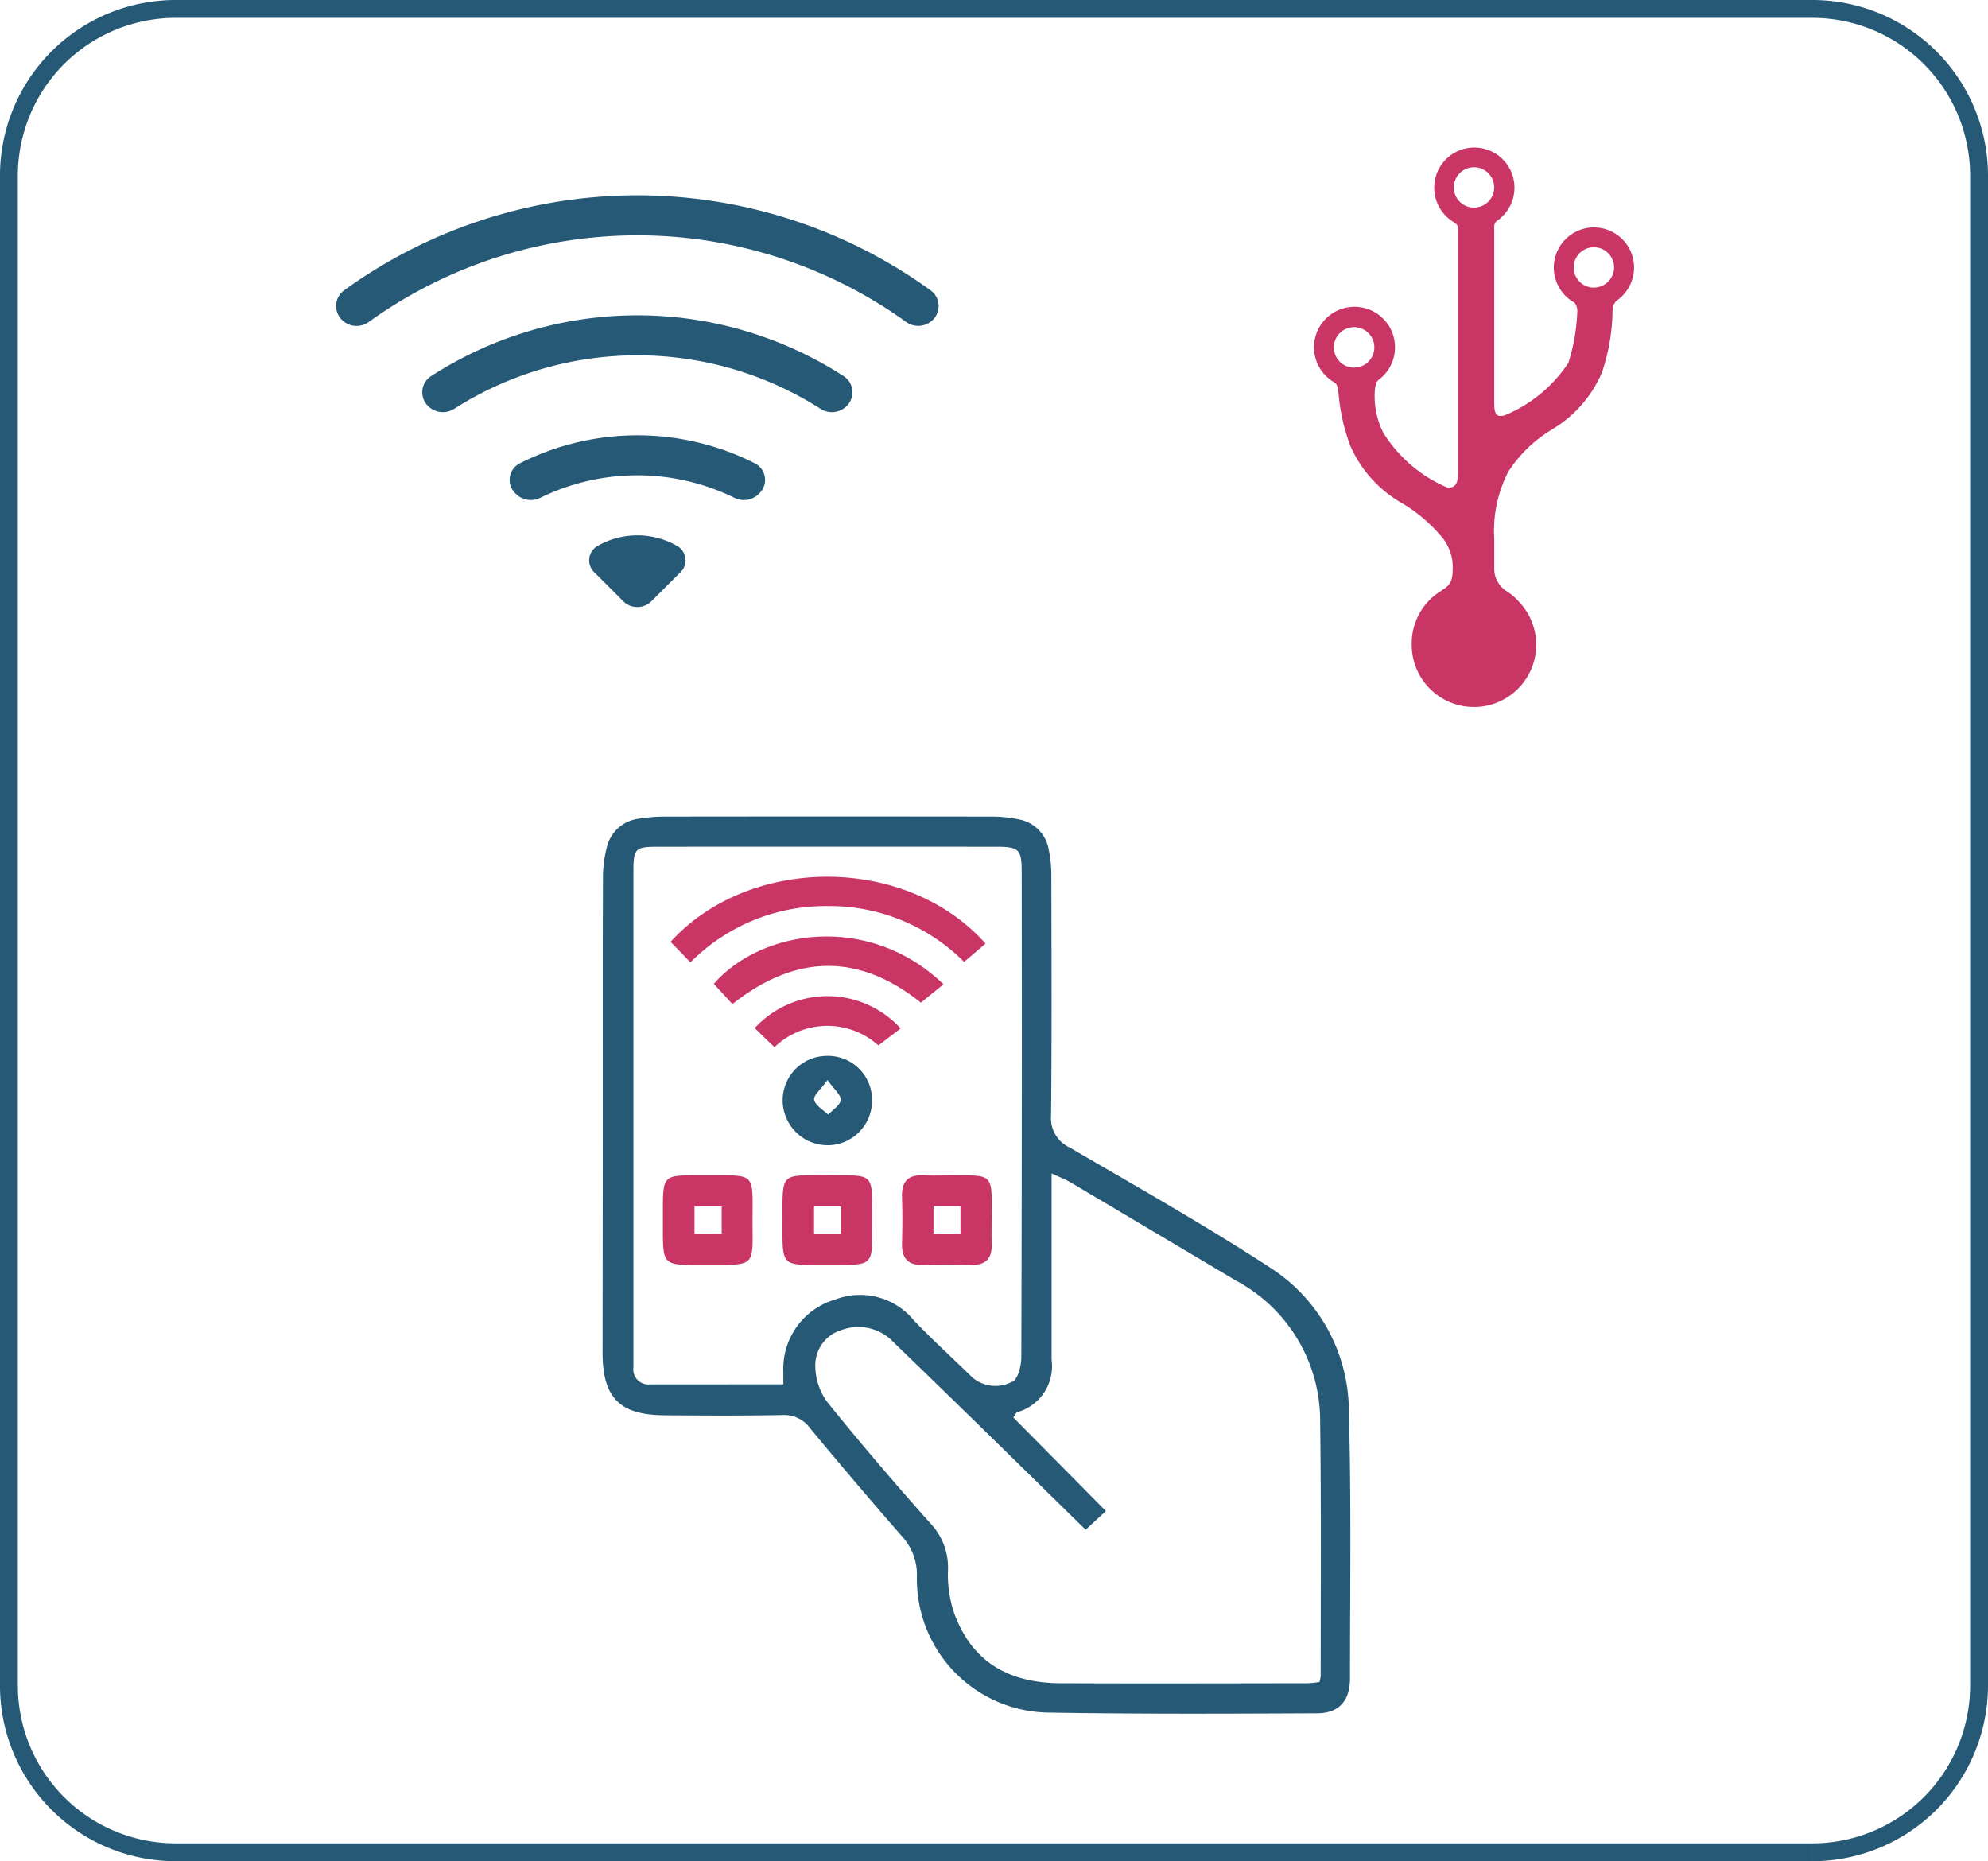
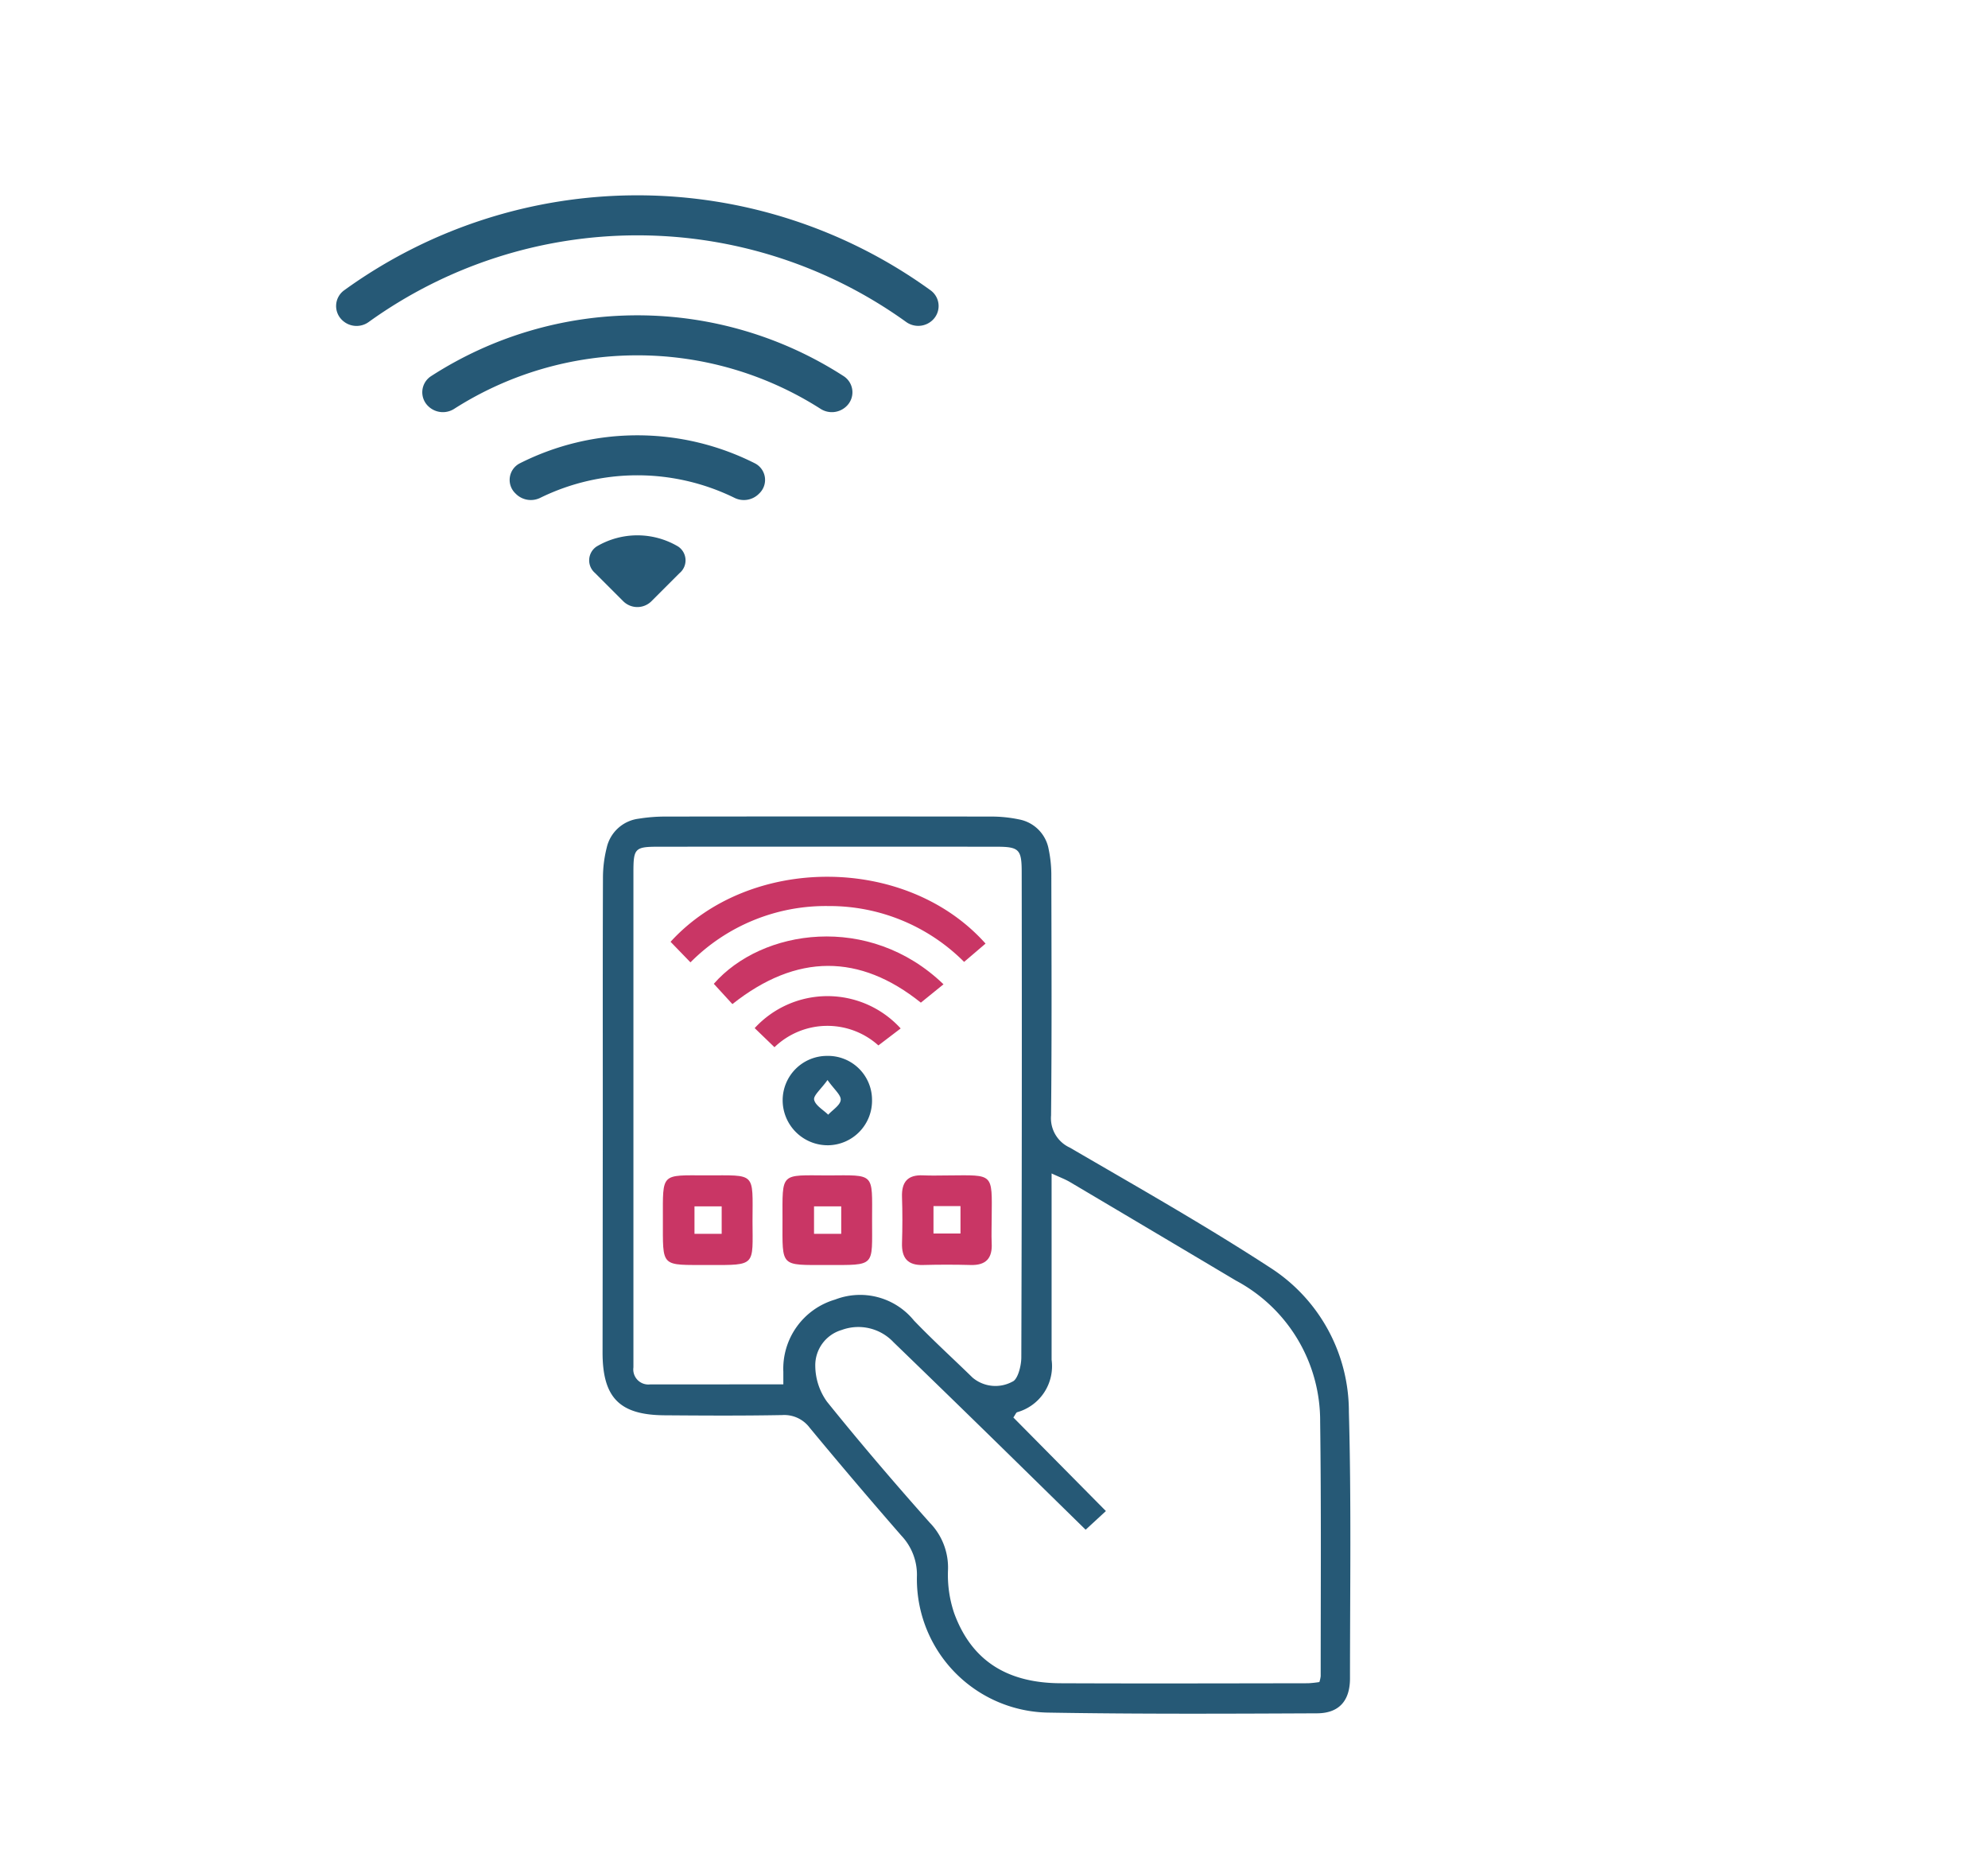
<svg xmlns="http://www.w3.org/2000/svg" width="111.27" height="104.16" viewBox="0 0 111.27 104.16">
  <g id="Group_6280" data-name="Group 6280" transform="translate(-1197.079 -1250.065)">
-     <path id="Path_4029" data-name="Path 4029" d="M107.051,103.16h-91.6a9.335,9.335,0,0,1-9.334-9.336V9.334A9.333,9.333,0,0,1,15.452,0h91.6a9.335,9.335,0,0,1,9.336,9.334v84.49a9.338,9.338,0,0,1-9.336,9.336" transform="translate(1191.461 1250.565)" fill="none" stroke="#265976" stroke-width="1" />
    <g id="Group_2878" data-name="Group 2878" transform="translate(1215.891 1258.31)">
      <g id="wifi" transform="translate(0 2.686)">
        <path id="Path_4136" data-name="Path 4136" d="M34.448,13.724a1.086,1.086,0,0,0-.107-1.648,27.99,27.99,0,0,0-32.851,0,1.086,1.086,0,0,0-.107,1.648,1.159,1.159,0,0,0,1.5.112,25.753,25.753,0,0,1,30.075,0A1.159,1.159,0,0,0,34.448,13.724Z" transform="translate(-1.054 -6.75)" fill="#265976" />
        <path id="Path_4137" data-name="Path 4137" d="M29.646,18.584a1.077,1.077,0,0,0-.141-1.668,21.283,21.283,0,0,0-23.13,0,1.075,1.075,0,0,0-.141,1.668,1.175,1.175,0,0,0,1.46.145,19.049,19.049,0,0,1,20.493,0A1.173,1.173,0,0,0,29.646,18.584Zm-4.887,4.887a1.043,1.043,0,0,0-.224-1.68,14.588,14.588,0,0,0-13.191,0,1.043,1.043,0,0,0-.224,1.68l.034.034a1.191,1.191,0,0,0,1.368.2,12.342,12.342,0,0,1,10.835,0,1.188,1.188,0,0,0,1.368-.2l.034-.034Zm-4.446,4.446a.93.93,0,0,0-.09-1.478,4.473,4.473,0,0,0-4.567,0,.93.93,0,0,0-.09,1.478l1.58,1.58a1.119,1.119,0,0,0,1.585,0l1.583-1.583Z" transform="translate(-1.078 -6.784)" fill="#265976" />
      </g>
      <g id="usb" transform="translate(54.74)">
        <path id="Path_4346" data-name="Path 4346" d="M10.125,15.469Z" transform="translate(-9.007 -2.323)" fill="#c93665" />
-         <path id="Path_4347" data-name="Path 4347" d="M26.91,8.987a2.246,2.246,0,1,0-3.33,1.966.8.8,0,0,1,.154.42V11.4a10.912,10.912,0,0,1-.5,2.917,7.868,7.868,0,0,1-3.6,2.952c-.406.084-.552-.042-.552-.713V6.734a.439.439,0,0,1,.133-.35,2.246,2.246,0,1,0-2.47.014l.007.007c.007.007.014.007.028.014a.146.146,0,0,1,.042.028c.161.1.231.21.231.294V20.473c0,.49-.077.861-.588.826a7.781,7.781,0,0,1-3.6-3.085,4.558,4.558,0,0,1-.476-1.959V16.22c0-.217,0-.791.224-.951a2.267,2.267,0,1,0-2.5.133c.168.1.21.2.266.741a10.982,10.982,0,0,0,.637,2.791A6.856,6.856,0,0,0,13.8,22.1a8.56,8.56,0,0,1,2.246,1.847,2.632,2.632,0,0,1,.713,1.888h0c0,.9-.28.979-.651,1.246a3.446,3.446,0,0,0-1.644,2.938v.077a3.484,3.484,0,1,0,6.011-2.4,3.33,3.33,0,0,0-.672-.581,1.489,1.489,0,0,1-.72-1.267V24.158a7.25,7.25,0,0,1,.776-3.729,7.472,7.472,0,0,1,2.477-2.393,6.873,6.873,0,0,0,2.77-3.162,11.23,11.23,0,0,0,.6-3.561.7.7,0,0,1,.231-.476,2.265,2.265,0,0,0,.972-1.854Zm-15.664,5.6a1.133,1.133,0,1,1,1.126-1.133A1.131,1.131,0,0,1,11.246,14.584Zm6.709-8.955A1.13,1.13,0,1,1,19.081,4.5,1.131,1.131,0,0,1,17.955,5.629Zm6.709,4.477A1.13,1.13,0,1,1,25.791,8.98,1.131,1.131,0,0,1,24.664,10.106Z" transform="translate(-9.001 -2.257)" fill="#c93665" />
      </g>
    </g>
    <g id="Group_2877" data-name="Group 2877" transform="translate(1230.816 1295.761)">
      <path id="Path_4380" data-name="Path 4380" d="M4894.429-811.509c0-4.429-.008-8.857.009-13.286a6.892,6.892,0,0,1,.21-1.7,2.1,2.1,0,0,1,1.8-1.626,9.256,9.256,0,0,1,1.522-.118q9.079-.012,18.159,0a7.58,7.58,0,0,1,1.61.162,2.07,2.07,0,0,1,1.646,1.669,7.118,7.118,0,0,1,.149,1.515c.01,4.46.03,8.921-.015,13.381a1.807,1.807,0,0,0,1.051,1.8c3.767,2.195,7.567,4.344,11.218,6.721a9.573,9.573,0,0,1,4.4,8.071c.137,4.967.063,9.939.062,14.909,0,1.251-.607,1.952-1.843,1.958-5.032.023-10.067.046-15.1-.041a7.472,7.472,0,0,1-7.295-7.679,3.179,3.179,0,0,0-.863-2.214q-2.606-2.987-5.135-6.042a1.779,1.779,0,0,0-1.544-.715c-2.2.041-4.4.029-6.6.012-2.5-.02-3.45-.985-3.454-3.5Q4894.424-804.866,4894.429-811.509Zm27.026,23.181c-2.133-2.088-4.178-4.1-6.229-6.1q-2.255-2.2-4.525-4.393a2.7,2.7,0,0,0-2.9-.686,2.059,2.059,0,0,0-1.479,2.024,3.482,3.482,0,0,0,.655,1.99c1.857,2.307,3.785,4.558,5.753,6.772a3.593,3.593,0,0,1,1.02,2.652,6.661,6.661,0,0,0,.353,2.433c.969,2.621,2.934,3.885,5.943,3.9,4.62.02,9.24.007,13.86,0a5.788,5.788,0,0,0,.631-.067,1.723,1.723,0,0,0,.073-.329c0-4.748.033-9.5-.03-14.243a8.894,8.894,0,0,0-4.713-7.895q-4.637-2.759-9.279-5.508c-.275-.164-.582-.276-1.039-.488v1.344q0,4.541,0,9.081a2.676,2.676,0,0,1-1.924,2.936c-.067.02-.1.135-.217.295l5.18,5.237Zm-16.921-8.135c0-.324,0-.513,0-.7a4.032,4.032,0,0,1,2.9-4.046,3.88,3.88,0,0,1,4.407,1.17c1.055,1.1,2.191,2.131,3.286,3.2a1.988,1.988,0,0,0,2.227.225c.3-.112.5-.885.5-1.359q.043-13.57.021-27.141c0-1.286-.138-1.435-1.41-1.437q-9.462-.007-18.922,0c-1.32,0-1.4.094-1.4,1.424v27.045c0,.223,0,.446,0,.669a.843.843,0,0,0,.939.952C4899.535-796.459,4901.984-796.463,4904.534-796.463Z" transform="translate(-4894.427 828.241)" fill="#265976" />
      <path id="Path_4381" data-name="Path 4381" d="M4915.384-805.822l-1.114-1.15c4.44-4.869,13.2-4.871,17.63.1-.374.32-.754.645-1.2,1.024a10.641,10.641,0,0,0-7.6-3.125A10.665,10.665,0,0,0,4915.384-805.822Z" transform="translate(-4910.475 813.983)" fill="#c93665" />
      <path id="Path_4382" data-name="Path 4382" d="M4939.793-790.464l-1.268,1.027c-3.418-2.74-6.948-2.772-10.548.081l-1.04-1.135C4929.615-793.56,4935.637-794.47,4939.793-790.464Z" transform="translate(-4920.721 799.853)" fill="#c93665" />
      <path id="Path_4383" data-name="Path 4383" d="M4917.048-720.681c.008,2.509.217,2.465-2.417,2.456-2.767-.009-2.593.183-2.6-2.573,0-2.6-.124-2.448,2.428-2.443C4917.254-723.236,4917.057-723.46,4917.048-720.681Zm-1.726.712v-1.537H4913.8v1.537Z" transform="translate(-4908.666 743.323)" fill="#c93665" />
      <path id="Path_4384" data-name="Path 4384" d="M4949.575-723.241c2.647-.013,2.479-.176,2.474,2.479s.232,2.535-2.53,2.534c-2.625,0-2.485.134-2.484-2.495C4947.037-723.446,4946.88-723.25,4949.575-723.241Zm.747,3.27v-1.538H4948.8v1.538Z" transform="translate(-4936.975 743.326)" fill="#c93665" />
      <path id="Path_4385" data-name="Path 4385" d="M4984.637-723.242c2.525-.017,2.426-.152,2.405,2.357,0,.477-.022.956,0,1.432.044.837-.308,1.247-1.172,1.224q-1.334-.036-2.672,0c-.867.024-1.2-.4-1.176-1.228.027-.858.029-1.719,0-2.577-.029-.84.316-1.253,1.18-1.212C4983.682-723.223,4984.159-723.242,4984.637-723.242Zm-.853,1.717v1.534h1.511v-1.534Z" transform="translate(-4965.273 743.327)" fill="#c93665" />
      <path id="Path_4386" data-name="Path 4386" d="M4949.57-758.193a2.462,2.462,0,0,1,2.511,2.456,2.493,2.493,0,0,1-2.433,2.545,2.522,2.522,0,0,1-2.569-2.517A2.484,2.484,0,0,1,4949.57-758.193Zm.02,1.35c-.376.526-.8.869-.749,1.105.071.321.507.561.787.836.251-.273.674-.53.7-.824C4950.357-756,4949.962-756.315,4949.59-756.843Z" transform="translate(-4937.01 771.589)" fill="#265976" />
      <path id="Path_4387" data-name="Path 4387" d="M4947.061-773.9l-1.247.95a4.267,4.267,0,0,0-5.816.1l-1.108-1.069A5.538,5.538,0,0,1,4947.061-773.9Z" transform="translate(-4930.387 785.76)" fill="#c93665" />
    </g>
  </g>
</svg>